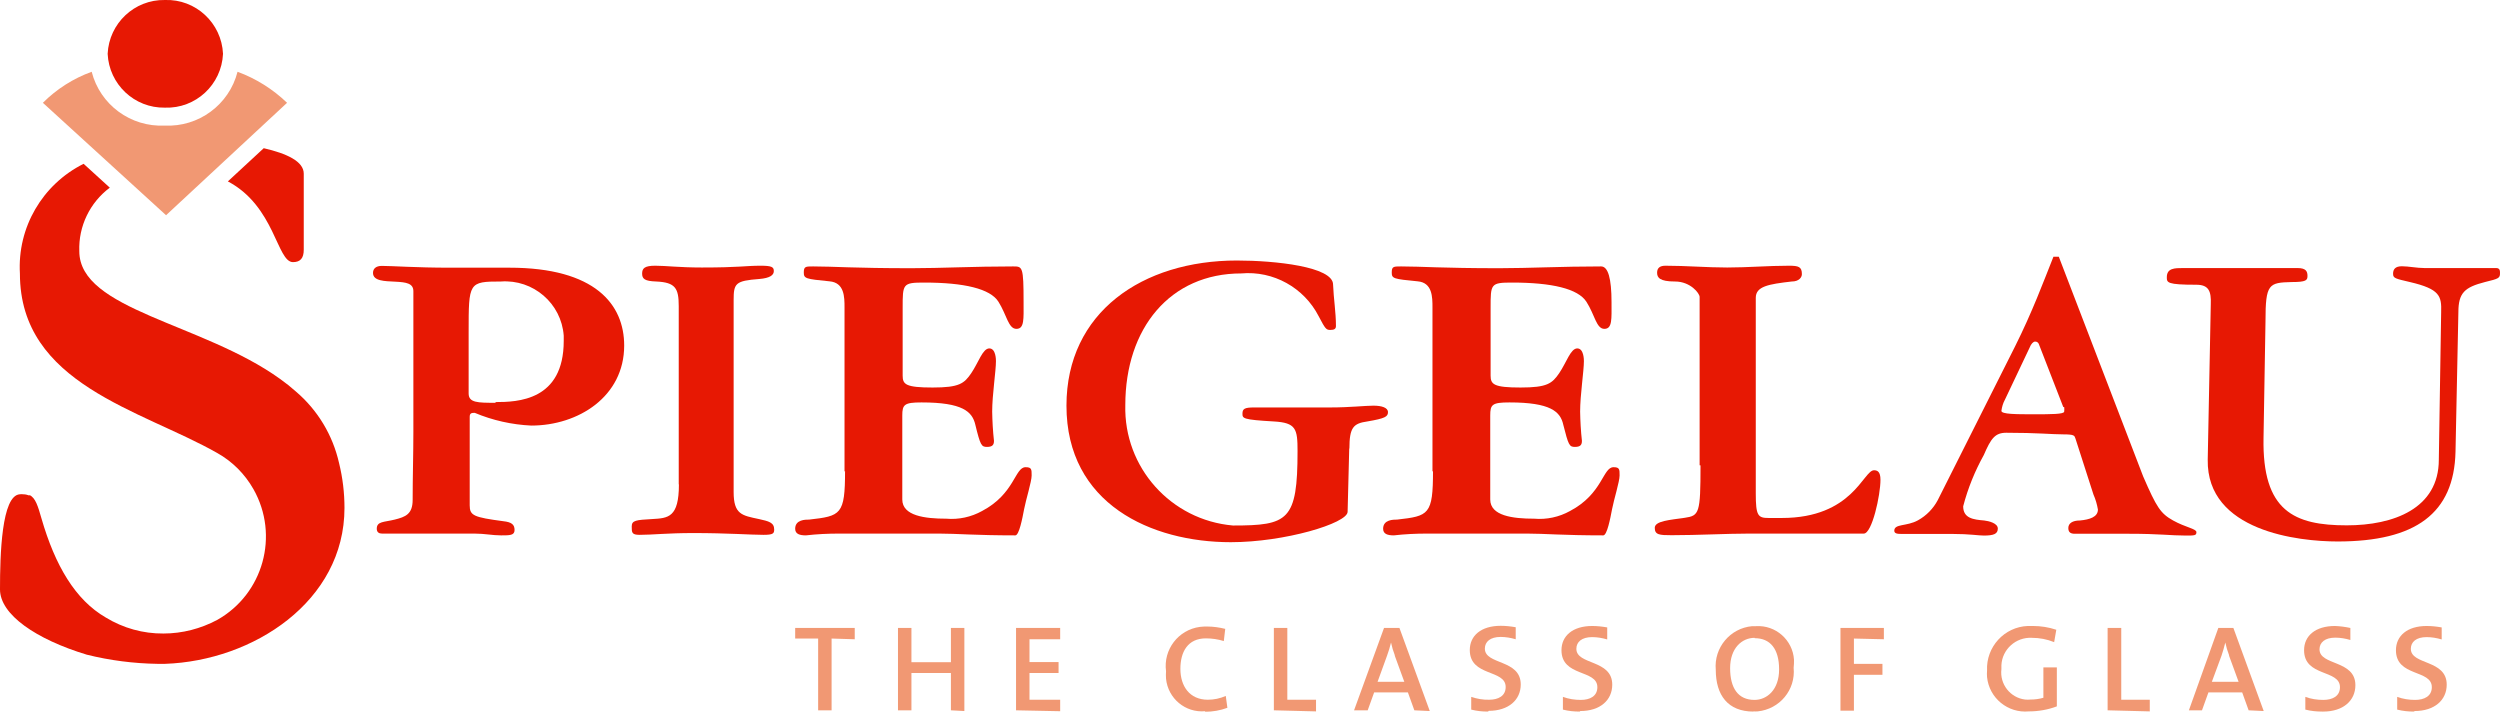
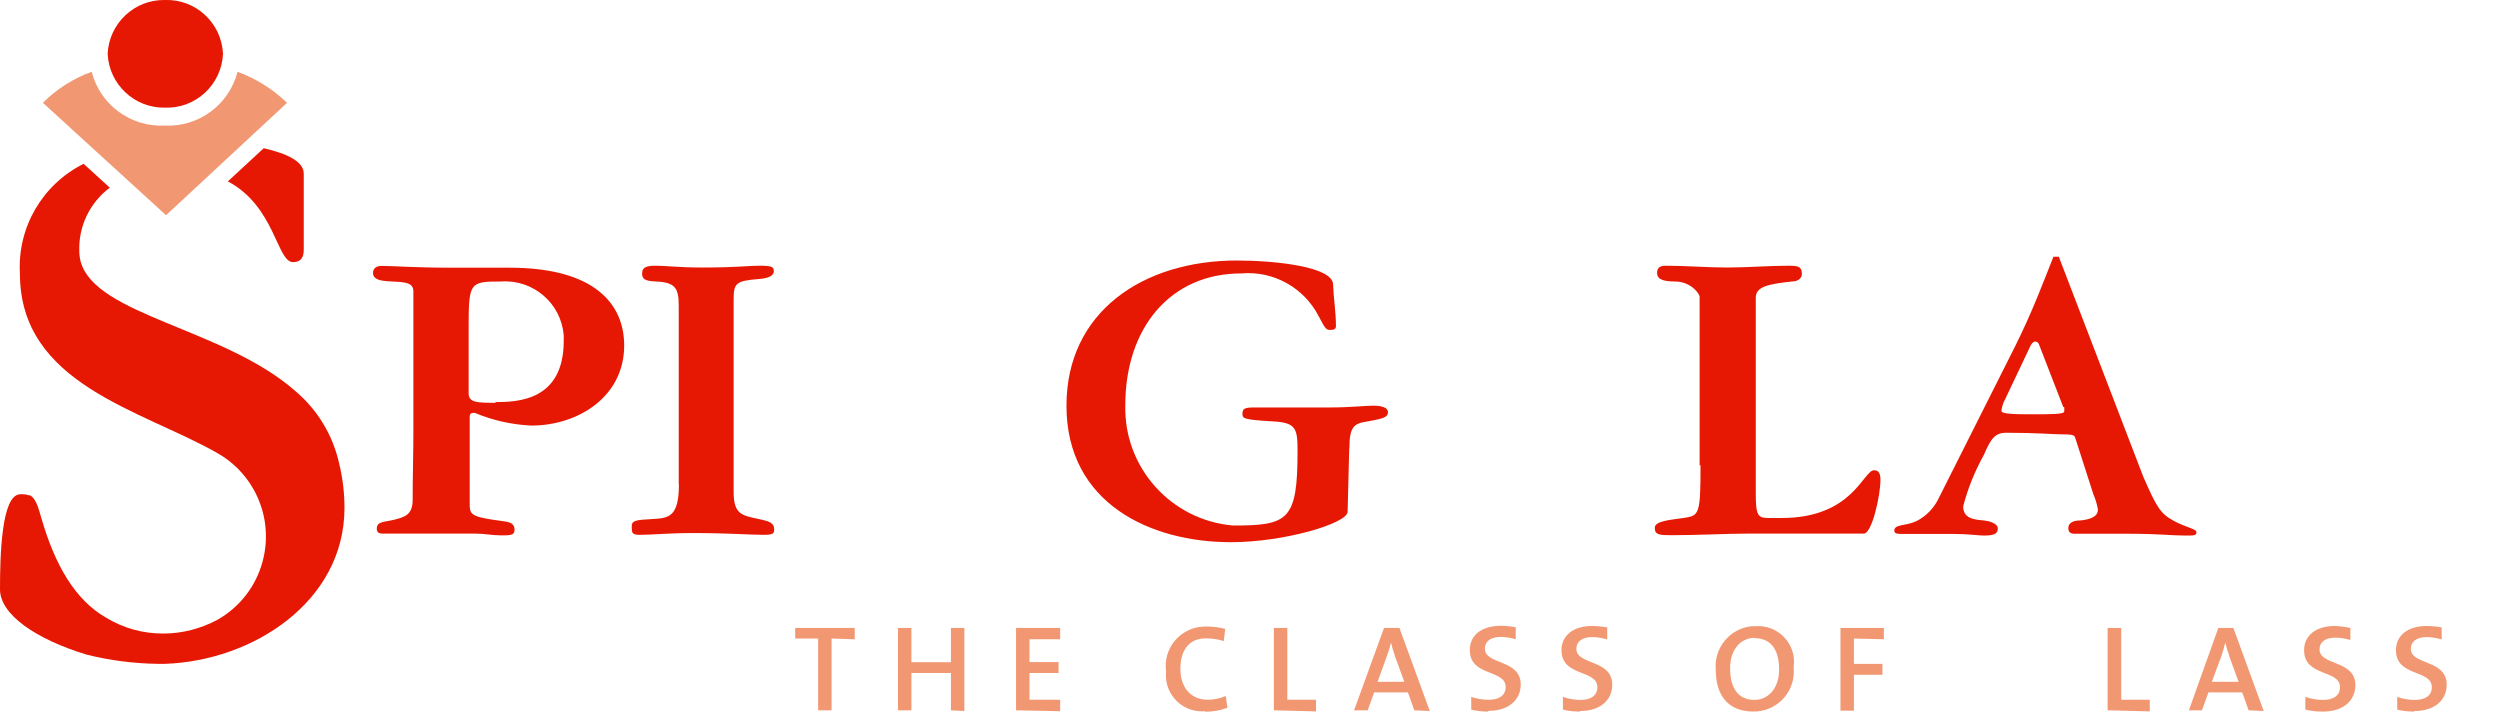
<svg xmlns="http://www.w3.org/2000/svg" id="Ebene_1" viewBox="0 0 139.34 39.67">
  <defs>
    <style>.cls-1,.cls-2{fill:#e71803;}.cls-3{fill:#f19873;}.cls-2{fill-rule:evenodd;}</style>
  </defs>
  <path class="cls-2" d="M28.31,14.92h-3.25c-1.85,0-3.2-.1-3.78-.1-.32,0-.49,.15-.49,.39,0,.46,.65,.46,1.25,.49s1,.09,1,.53v7.84c0,1.21-.04,2.52-.04,3.79,0,.8-.4,.95-1,1.1s-1,.09-1,.51c0,.2,.13,.27,.29,.27h5.15c.58,0,1,.1,1.49,.1s.75,0,.75-.3-.16-.44-.63-.49c-1.64-.22-1.87-.31-1.87-.88v-4.94c0-.2,.1-.22,.28-.22,1,.42,2.07,.66,3.15,.71,2.63,0,5.18-1.62,5.18-4.46,0-2.29-1.61-4.34-6.4-4.34h-.08Zm-.68,7.53c-1,0-1.51,0-1.51-.52v-3.43c0-2.76,0-2.81,1.8-2.81,1.8-.13,3.37,1.22,3.5,3.02,0,.1,0,.19,0,.29,0,3.34-2.58,3.41-3.81,3.41" />
  <path class="cls-2" d="M115.05,22.69c.01,.08,.01,.17,0,.25,0,.15-.73,.15-1.7,.15s-1.8,0-1.8-.19c.03-.22,.09-.43,.2-.63l1.38-2.91c.07-.19,.2-.32,.29-.32,.09-.01,.17,.04,.21,.12l1.37,3.53h.05Zm-.29-8.38h-.31c-.57,1.43-1.17,3.06-2.14,5l-4.31,8.57c-.25,.47-.63,.86-1.1,1.12-.63,.35-1.32,.18-1.32,.58,0,.16,.17,.18,.42,.18h2.84c.93,0,1.43,.09,1.73,.09,.55,0,.78-.09,.78-.39s-.5-.42-.76-.45c-.6-.05-1.17-.12-1.17-.79,.26-1,.65-1.96,1.15-2.86,.4-.93,.63-1.24,1.25-1.24,1.73,0,2.55,.09,3.18,.09s.62,.07,.68,.24l1,3.11c.12,.27,.2,.55,.25,.84,0,.42-.47,.56-1,.61-.42,0-.65,.16-.65,.42s.15,.32,.37,.32h3c1.75,0,2.32,.1,3.17,.1,.5,0,.6,0,.6-.19s-.6-.26-1.3-.65-.92-.73-1.67-2.46l-4.7-12.24h.01Z" />
  <path class="cls-1" d="M37.84,27c0,1.85-.6,1.88-1.49,1.93s-1.14,.07-1.14,.41,0,.47,.44,.47c.73,0,1.53-.1,3-.1,1.9,0,3.2,.1,3.9,.1,.55,0,.6-.08,.6-.3,0-.39-.31-.46-.85-.58-.94-.2-1.41-.25-1.41-1.51v-10.7c0-.93,.1-1.07,1.43-1.17,.6-.05,.81-.22,.81-.44s-.1-.3-.73-.3c-.86,0-1.17,.1-3.28,.1-1.27,0-2-.1-2.6-.1s-.73,.15-.73,.44,.14,.42,.79,.44c1.06,.05,1.25,.37,1.25,1.37v9.94" />
-   <path class="cls-1" d="M47.1,26.25c0,2.44-.23,2.51-2,2.71-.21,0-.78,0-.78,.51,0,.3,.26,.37,.6,.37,.61-.07,1.23-.1,1.85-.1h5.57c1,0,2,.1,4.25,.1,.21,0,.39-.93,.49-1.46s.42-1.54,.42-1.88,0-.46-.34-.46c-.6,0-.6,1.48-2.42,2.44-.61,.34-1.31,.49-2,.43-1.19,0-2.45-.16-2.45-1.07v-4.68c0-.61,.11-.73,1.07-.73,2.29,0,2.83,.51,3,1.24,.28,1.15,.34,1.24,.65,1.24s.39-.12,.39-.34c-.06-.54-.09-1.09-.1-1.63,0-.93,.21-2.25,.21-2.81,0-.07,0-.71-.37-.71s-.6,.78-1,1.37-.67,.81-2.16,.81-1.67-.17-1.67-.66v-3.78c0-1.34,0-1.41,1.2-1.41,2.22,0,3.68,.34,4.14,1.07s.55,1.51,1,1.51,.4-.55,.4-1.48c0-2-.06-2-.58-2-2.24,0-4,.1-5.68,.1-3.18,0-4.35-.1-5.47-.1-.42,0-.52,0-.52,.34s.11,.36,1.43,.49c.84,.07,.84,.88,.84,1.46v9.15" />
  <path class="cls-1" d="M75.21,25c0-1.19,.23-1.4,1-1.51,1-.17,1.15-.27,1.15-.52s-.35-.36-.81-.36-1.31,.1-2.4,.1h-4.25c-.52,0-.65,.07-.65,.34s0,.34,1.74,.44c1.25,.07,1.33,.41,1.33,1.65,0,3.88-.52,4.15-3.6,4.15-3.46-.3-6.09-3.24-6-6.71,0-4.29,2.5-7.34,6.46-7.34,1.79-.16,3.5,.79,4.32,2.39,.37,.71,.42,.76,.65,.76s.31-.07,.31-.22c0-.77-.13-1.53-.16-2.31,0-1-3.25-1.34-5.36-1.34-5.26,0-9.5,2.88-9.5,8.09,0,5.48,4.73,7.61,9.16,7.61,3,0,6.49-1.05,6.51-1.69l.09-3.53" />
-   <path class="cls-1" d="M79.87,26.25c0,2.44-.23,2.51-2,2.71-.21,0-.78,0-.78,.51,0,.3,.26,.37,.6,.37,.61-.07,1.23-.1,1.85-.1h5.57c1,0,2,.1,4.25,.1,.21,0,.39-.93,.49-1.46s.42-1.54,.42-1.88,0-.46-.34-.46c-.6,0-.6,1.48-2.42,2.44-.61,.34-1.31,.49-2,.43-1.2,0-2.45-.16-2.45-1.07v-4.68c0-.61,.1-.73,1.07-.73,2.29,0,2.84,.51,3,1.24,.29,1.15,.34,1.24,.65,1.24s.39-.12,.39-.34c-.06-.54-.09-1.09-.1-1.63,0-.93,.21-2.25,.21-2.81,0-.07,0-.71-.37-.71s-.6,.78-1,1.37-.68,.81-2.16,.81-1.67-.17-1.67-.66v-3.78c0-1.34,0-1.41,1.2-1.41,2.21,0,3.67,.34,4.14,1.07s.55,1.51,1,1.51,.4-.55,.4-1.48q0-2-.58-2c-2.24,0-4,.1-5.68,.1-3.18,0-4.35-.1-5.47-.1-.42,0-.52,0-.52,.34s.1,.36,1.44,.49c.83,.07,.83,.88,.83,1.46v9.15" />
  <path class="cls-1" d="M94.78,25.94c0,2.68-.07,2.8-.88,2.92s-1.67,.17-1.67,.56,.26,.41,.94,.41c1.43,0,3.12-.09,4.29-.09h6.42c.46,0,.93-2.14,.93-3,0-.46-.18-.53-.36-.53-.6,0-1.18,2.66-5.14,2.66h-.73c-.6,0-.72-.12-.72-1.37v-10.9c0-.64,.7-.76,2-.91,.42,0,.57-.24,.57-.41,0-.41-.18-.47-.72-.47-1.15,0-2.3,.1-3.44,.1s-2.29-.1-3.44-.1c-.31,0-.47,.12-.47,.39s.14,.49,1,.49,1.37,.66,1.37,.86v9.38" />
-   <path class="cls-1" d="M123.05,25.62c-.07,4,5.08,4.56,7.24,4.56,4.35,0,6.49-1.57,6.57-5l.16-7.78c0-1.09,.36-1.39,1.48-1.68,.79-.19,.84-.22,.84-.51,0-.1,0-.27-.21-.27h-4c-.42,0-.89-.1-1.26-.1s-.49,.17-.49,.42,.13,.27,.94,.46c1.67,.39,1.77,.78,1.74,1.68l-.13,8.22c0,2.73-2.53,3.66-5.13,3.66-2.92,0-4.72-.78-4.64-4.88l.11-6.51c0-2.07,.18-2.14,1.46-2.17,.81,0,.88-.1,.88-.34s-.07-.44-.55-.44h-6.38c-.47,0-.91,0-.91,.51,0,.3,0,.42,1.64,.42,.7,0,.84,.36,.81,1.09l-.17,8.66Z" />
  <path class="cls-1" d="M6,3C6.08,1.3,7.49-.03,9.19,0c1.72-.06,3.16,1.28,3.24,3-.08,1.72-1.52,3.06-3.24,3-1.7,.03-3.11-1.3-3.19-3Z" />
  <path class="cls-1" d="M16.93,9.68v4.24c0,.47-.19,.69-.6,.69-.9,0-1-3.11-3.63-4.5l2-1.85c1.3,.3,2.23,.74,2.23,1.42Z" />
  <path class="cls-1" d="M1.64,27.59c.34,.15,.48,.64,.67,1.3,.76,2.63,1.89,4.55,3.59,5.53,.97,.59,2.08,.9,3.21,.89,1.05,0,2.08-.27,3-.76,2.57-1.45,3.47-4.71,2.02-7.28-.48-.85-1.18-1.55-2.02-2.02C7.87,22.84,1.11,21.42,1.11,15.25c-.15-2.57,1.25-4.97,3.55-6.12l1.46,1.33c-1.11,.83-1.75,2.15-1.7,3.54,0,3.28,6.86,4,11.19,7.12,.31,.22,.6,.45,.88,.7,1.22,1.04,2.06,2.44,2.41,4,.2,.81,.3,1.65,.3,2.49,0,5.21-5.09,8.52-10,8.69h-.42c-1.33-.02-2.65-.19-3.94-.51-2.84-.86-4.84-2.24-4.84-3.64,0-1.94,.09-5.23,1.1-5.3,.07-.01,.13-.01,.2,0,.12,0,.23,.03,.34,.07" />
  <path class="cls-3" d="M46.35,35.59v4h-.75v-4h-1.28v-.59h3.32v.63l-1.29-.04Z" />
  <path class="cls-3" d="M53,39.59v-2.08h-2.2v2.08h-.75v-4.59h.75v1.91h2.2v-1.91h.75v4.63l-.75-.04Z" />
  <path class="cls-3" d="M56.63,39.59v-4.59h2.46v.63h-1.71v1.27h1.62v.61h-1.62v1.49h1.71v.64l-2.46-.05Z" />
  <path class="cls-3" d="M67.17,39.64c-1.1,.1-2.07-.71-2.18-1.81-.01-.14-.01-.28,0-.42-.16-1.2,.68-2.31,1.89-2.47,.14-.02,.28-.02,.41-.02,.34,0,.67,.05,1,.13l-.08,.68c-.32-.1-.66-.15-1-.15-1,0-1.42,.74-1.42,1.7s.51,1.72,1.53,1.72c.34,0,.68-.07,1-.21l.09,.66c-.4,.15-.82,.22-1.24,.22" />
  <path class="cls-3" d="M71,39.59v-4.59h.75v4h1.6v.65l-2.35-.06Z" />
  <path class="cls-3" d="M78.83,39.59l-.36-1h-1.88l-.36,1h-.76l1.67-4.59h.86l1.69,4.63-.86-.04Zm-1.09-3.07c-.09-.23-.16-.47-.21-.71h0c-.06,.25-.13,.49-.22,.73l-.53,1.46h1.49l-.53-1.45v-.03Z" />
  <path class="cls-3" d="M82.94,39.66c-.32,0-.63-.03-.94-.11v-.71c.32,.11,.66,.17,1,.16,.51,0,.92-.21,.92-.71,0-1-2-.56-2-2.06,0-.8,.63-1.35,1.72-1.35,.28,0,.56,.03,.84,.08v.67c-.27-.08-.56-.13-.84-.13-.58,0-.88,.27-.88,.65,0,.92,2,.58,2,2,0,.86-.68,1.47-1.79,1.47" />
  <path class="cls-3" d="M88.05,39.66c-.32,0-.63-.03-.94-.11v-.71c.32,.12,.66,.17,1,.17,.51,0,.92-.21,.92-.71,0-1-2-.56-2-2.06,0-.8,.63-1.35,1.71-1.35,.28,0,.56,.03,.84,.08v.67c-.27-.08-.56-.13-.84-.13-.58,0-.88,.27-.88,.65,0,.92,2,.58,2,2,0,.86-.67,1.47-1.78,1.47" />
  <path class="cls-3" d="M97.73,39.66c-1.42,0-2.1-.91-2.1-2.33-.11-1.23,.8-2.32,2.03-2.43,.07,0,.14,0,.21,0,1.1-.07,2.05,.77,2.12,1.87,0,.15,0,.3-.02,.45,.12,1.23-.78,2.31-2.01,2.43-.08,0-.15,.01-.23,0h0Zm.07-4.11c-.72,0-1.37,.58-1.37,1.69s.44,1.77,1.36,1.77c.68,0,1.37-.55,1.37-1.7s-.5-1.74-1.36-1.74" />
  <path class="cls-3" d="M103.33,35.59v1.41h1.59v.61h-1.59v2h-.75v-4.61h2.42v.63l-1.67-.04Z" />
-   <path class="cls-3" d="M114.49,35.79c-.39-.16-.82-.24-1.24-.24-.89-.05-1.66,.64-1.7,1.53,0,.07,0,.15,0,.22-.1,.83,.49,1.59,1.32,1.69,.1,.01,.2,.01,.3,0,.24,0,.49-.03,.72-.1v-1.69h.75v2.17c-.5,.19-1.03,.28-1.56,.28-1.17,.11-2.21-.74-2.33-1.91-.01-.12-.01-.24,0-.37-.06-1.31,.96-2.43,2.27-2.48,.1,0,.19,0,.29,0,.44,0,.88,.07,1.3,.21l-.12,.69" />
  <path class="cls-3" d="M117.47,39.59v-4.59h.76v4h1.59v.65l-2.35-.06Z" />
  <path class="cls-3" d="M125.33,39.59l-.36-1h-1.88l-.36,1h-.73l1.64-4.59h.84l1.69,4.63-.84-.04Zm-1.09-3.07c-.09-.23-.16-.47-.21-.71h0c-.06,.25-.13,.49-.21,.73l-.54,1.46h1.49l-.53-1.45v-.03Z" />
  <path class="cls-3" d="M129.44,39.66c-.32,0-.64-.03-.95-.11v-.71c.32,.12,.66,.17,1,.17,.52,0,.93-.21,.93-.71,0-1-2-.56-2-2.06,0-.8,.63-1.35,1.72-1.35,.29,.01,.58,.05,.86,.11v.67c-.27-.08-.56-.13-.84-.13-.58,0-.88,.27-.88,.65,0,.92,2,.58,2,2,0,.86-.68,1.47-1.79,1.47" />
  <path class="cls-3" d="M134.55,39.66c-.32,0-.63-.03-.94-.11v-.71c.32,.12,.66,.17,1,.17,.51,0,.93-.21,.93-.71,0-1-2-.56-2-2.06,0-.8,.63-1.35,1.71-1.35,.28,0,.56,.03,.84,.08v.67c-.27-.08-.56-.13-.84-.13-.58,0-.88,.27-.88,.65,0,.92,2,.58,2,2,0,.86-.68,1.47-1.79,1.47" />
  <path class="cls-3" d="M9.26,12L2.39,5.73c.77-.77,1.7-1.36,2.72-1.73,.47,1.84,2.17,3.09,4.07,3,1.89,.09,3.59-1.16,4.06-3,1.03,.38,1.97,.97,2.76,1.73l-6.75,6.27" />
</svg>